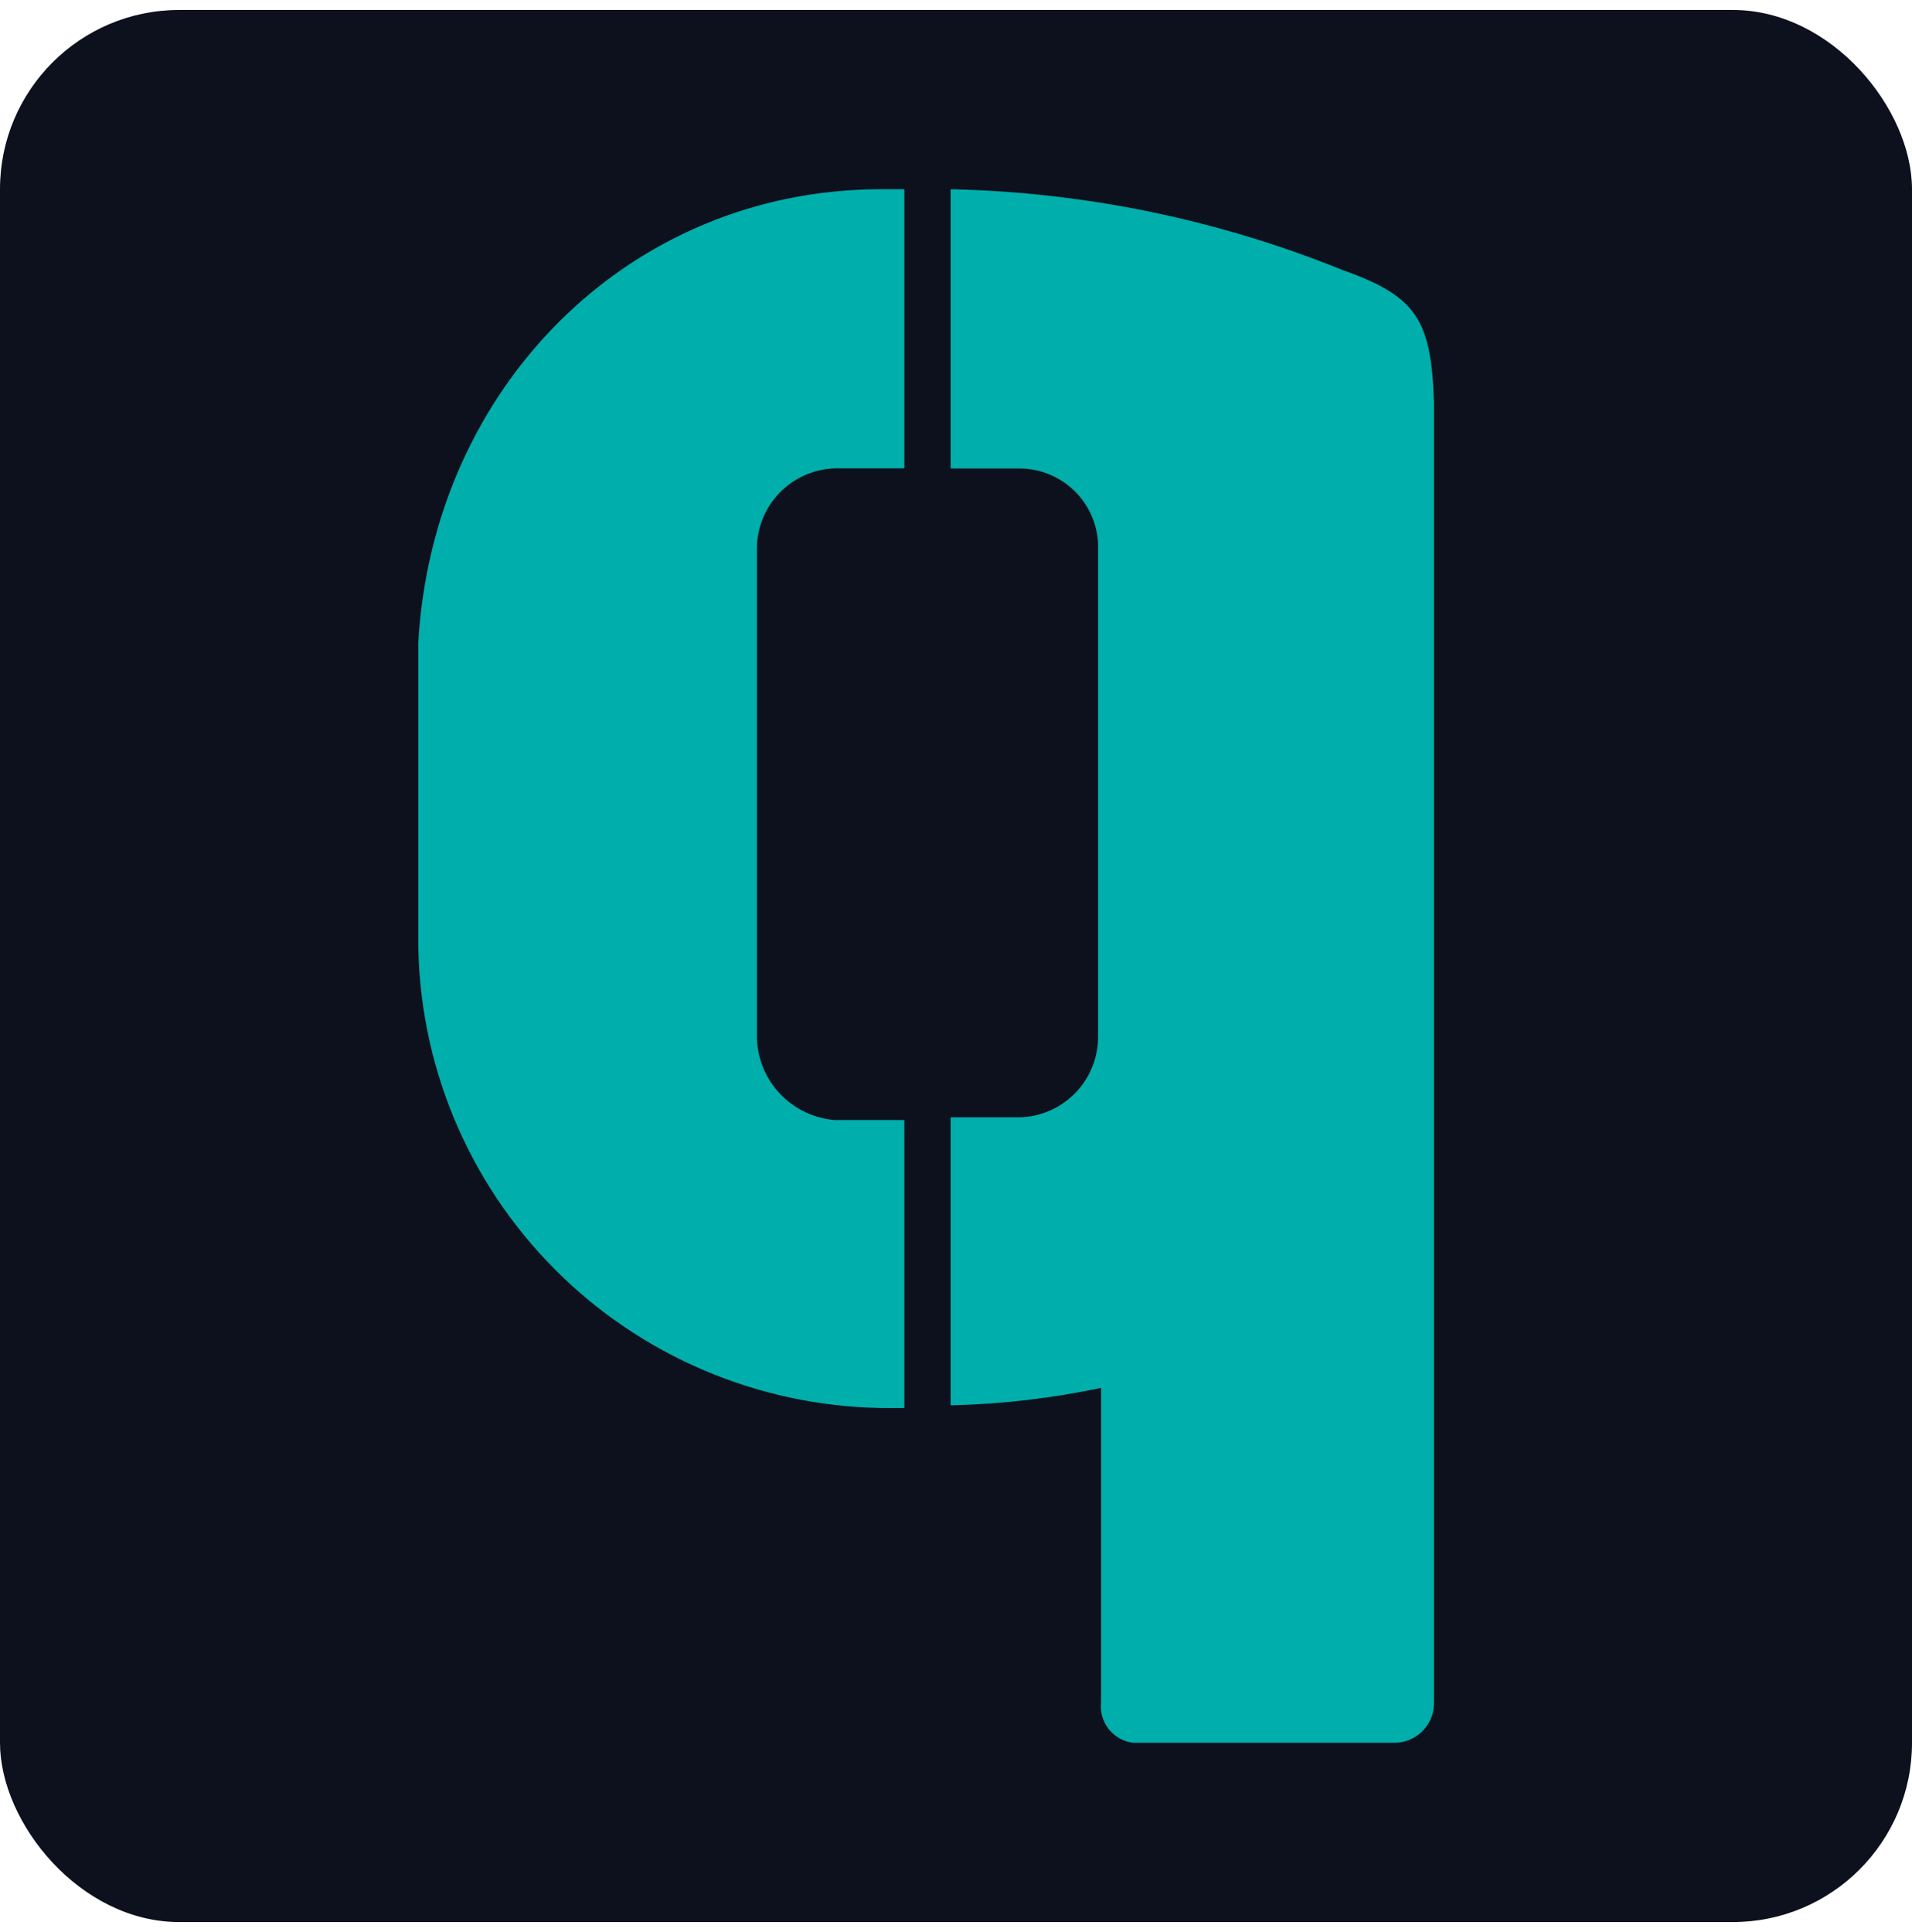
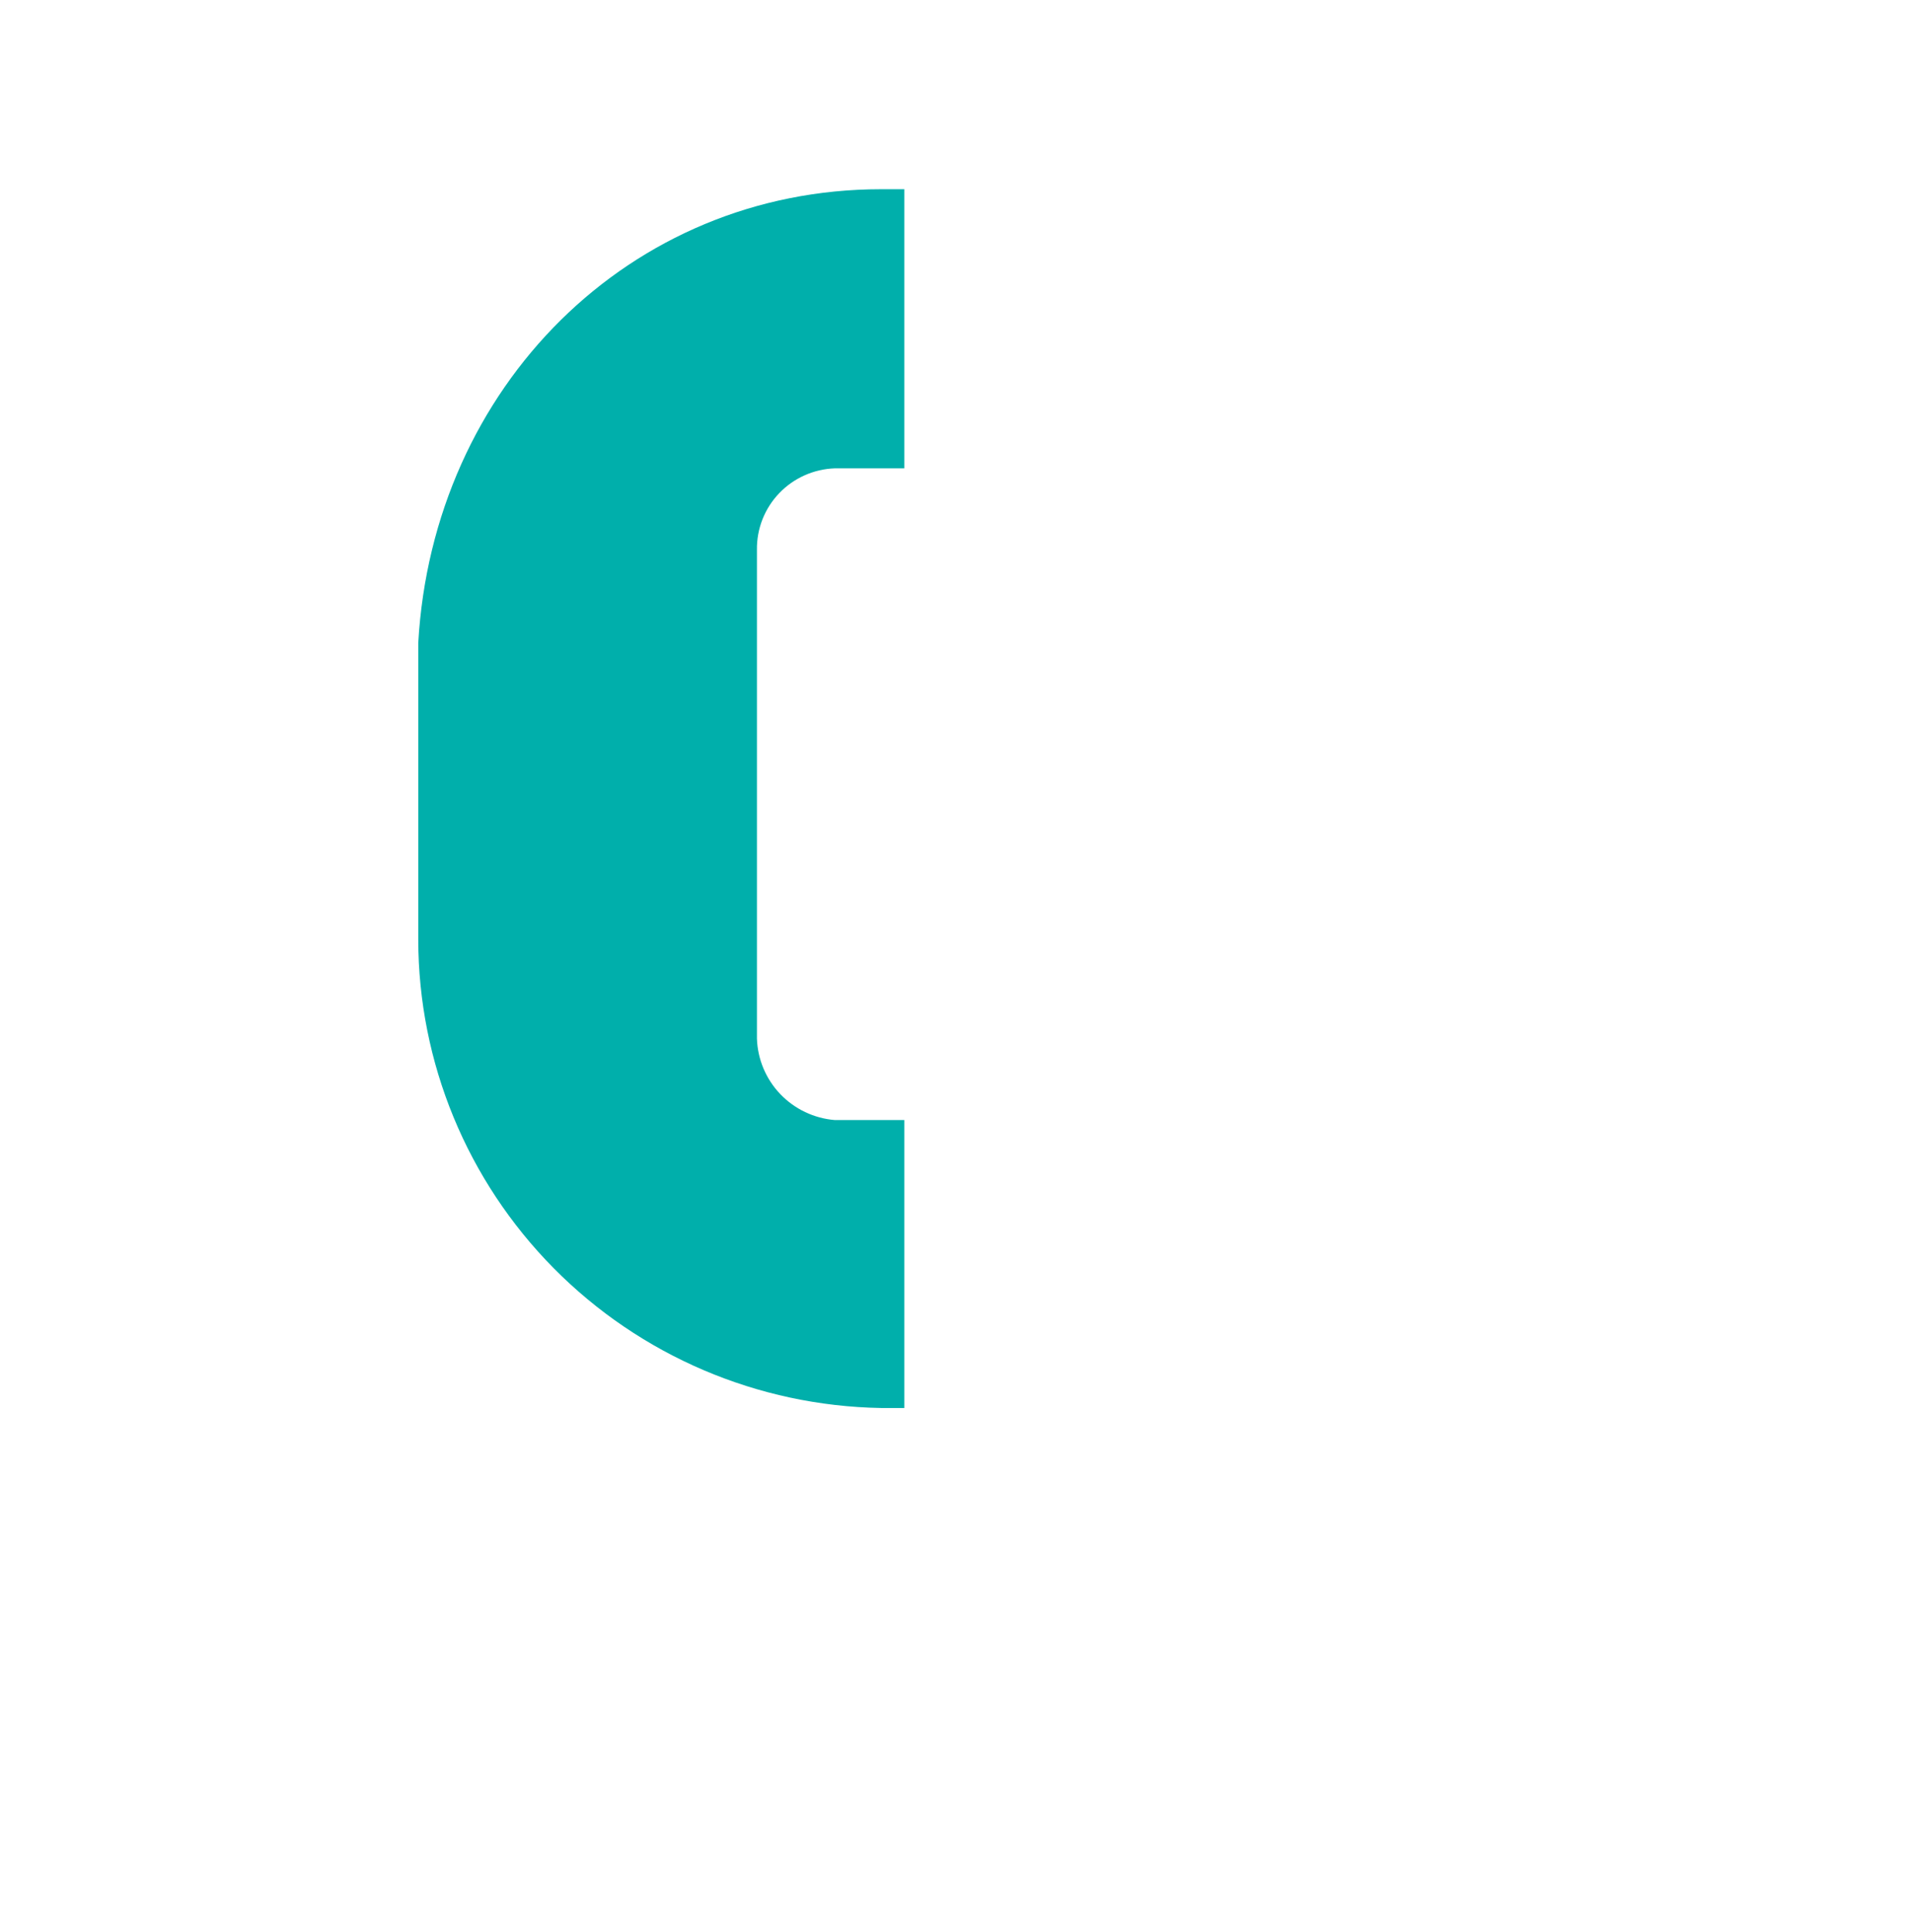
<svg xmlns="http://www.w3.org/2000/svg" width="96" height="97" viewBox="0 0 96 97" fill="none">
-   <rect y="0.5" width="96" height="96" rx="9" fill="#0C111D" />
-   <path d="M67.498 13.594C61.215 11.037 54.516 9.65 47.731 9.5V23.52H51.219C51.748 23.526 52.271 23.637 52.756 23.847C53.241 24.057 53.679 24.362 54.044 24.744C54.409 25.125 54.694 25.576 54.88 26.069C55.068 26.562 55.153 27.088 55.133 27.615V52.003C55.149 53.061 54.748 54.082 54.016 54.848C53.284 55.614 52.28 56.063 51.219 56.098H47.731V70.557C50.271 70.498 52.8 70.205 55.285 69.681V85.454C55.228 85.936 55.364 86.421 55.663 86.804C55.963 87.187 56.401 87.437 56.884 87.499H69.96C70.231 87.506 70.501 87.457 70.753 87.355C71.005 87.254 71.234 87.102 71.425 86.909C71.616 86.717 71.765 86.487 71.864 86.235C71.963 85.983 72.008 85.713 71.999 85.442V20.161C71.854 16.067 71.128 14.897 67.498 13.588" fill="#00AFAB" />
  <path d="M41.919 56.234C40.876 56.15 39.9 55.686 39.178 54.931C38.456 54.176 38.038 53.182 38.005 52.14V27.609C37.988 26.551 38.389 25.53 39.121 24.764C39.853 23.998 40.858 23.549 41.919 23.514H45.406V9.5H44.244C31.605 9.5 21.726 19.432 21 32.282V47.178C21.009 53.35 23.45 59.271 27.797 63.668C32.144 68.066 38.05 70.587 44.244 70.691H45.406V56.234H41.919Z" fill="#00AFAB" />
</svg>